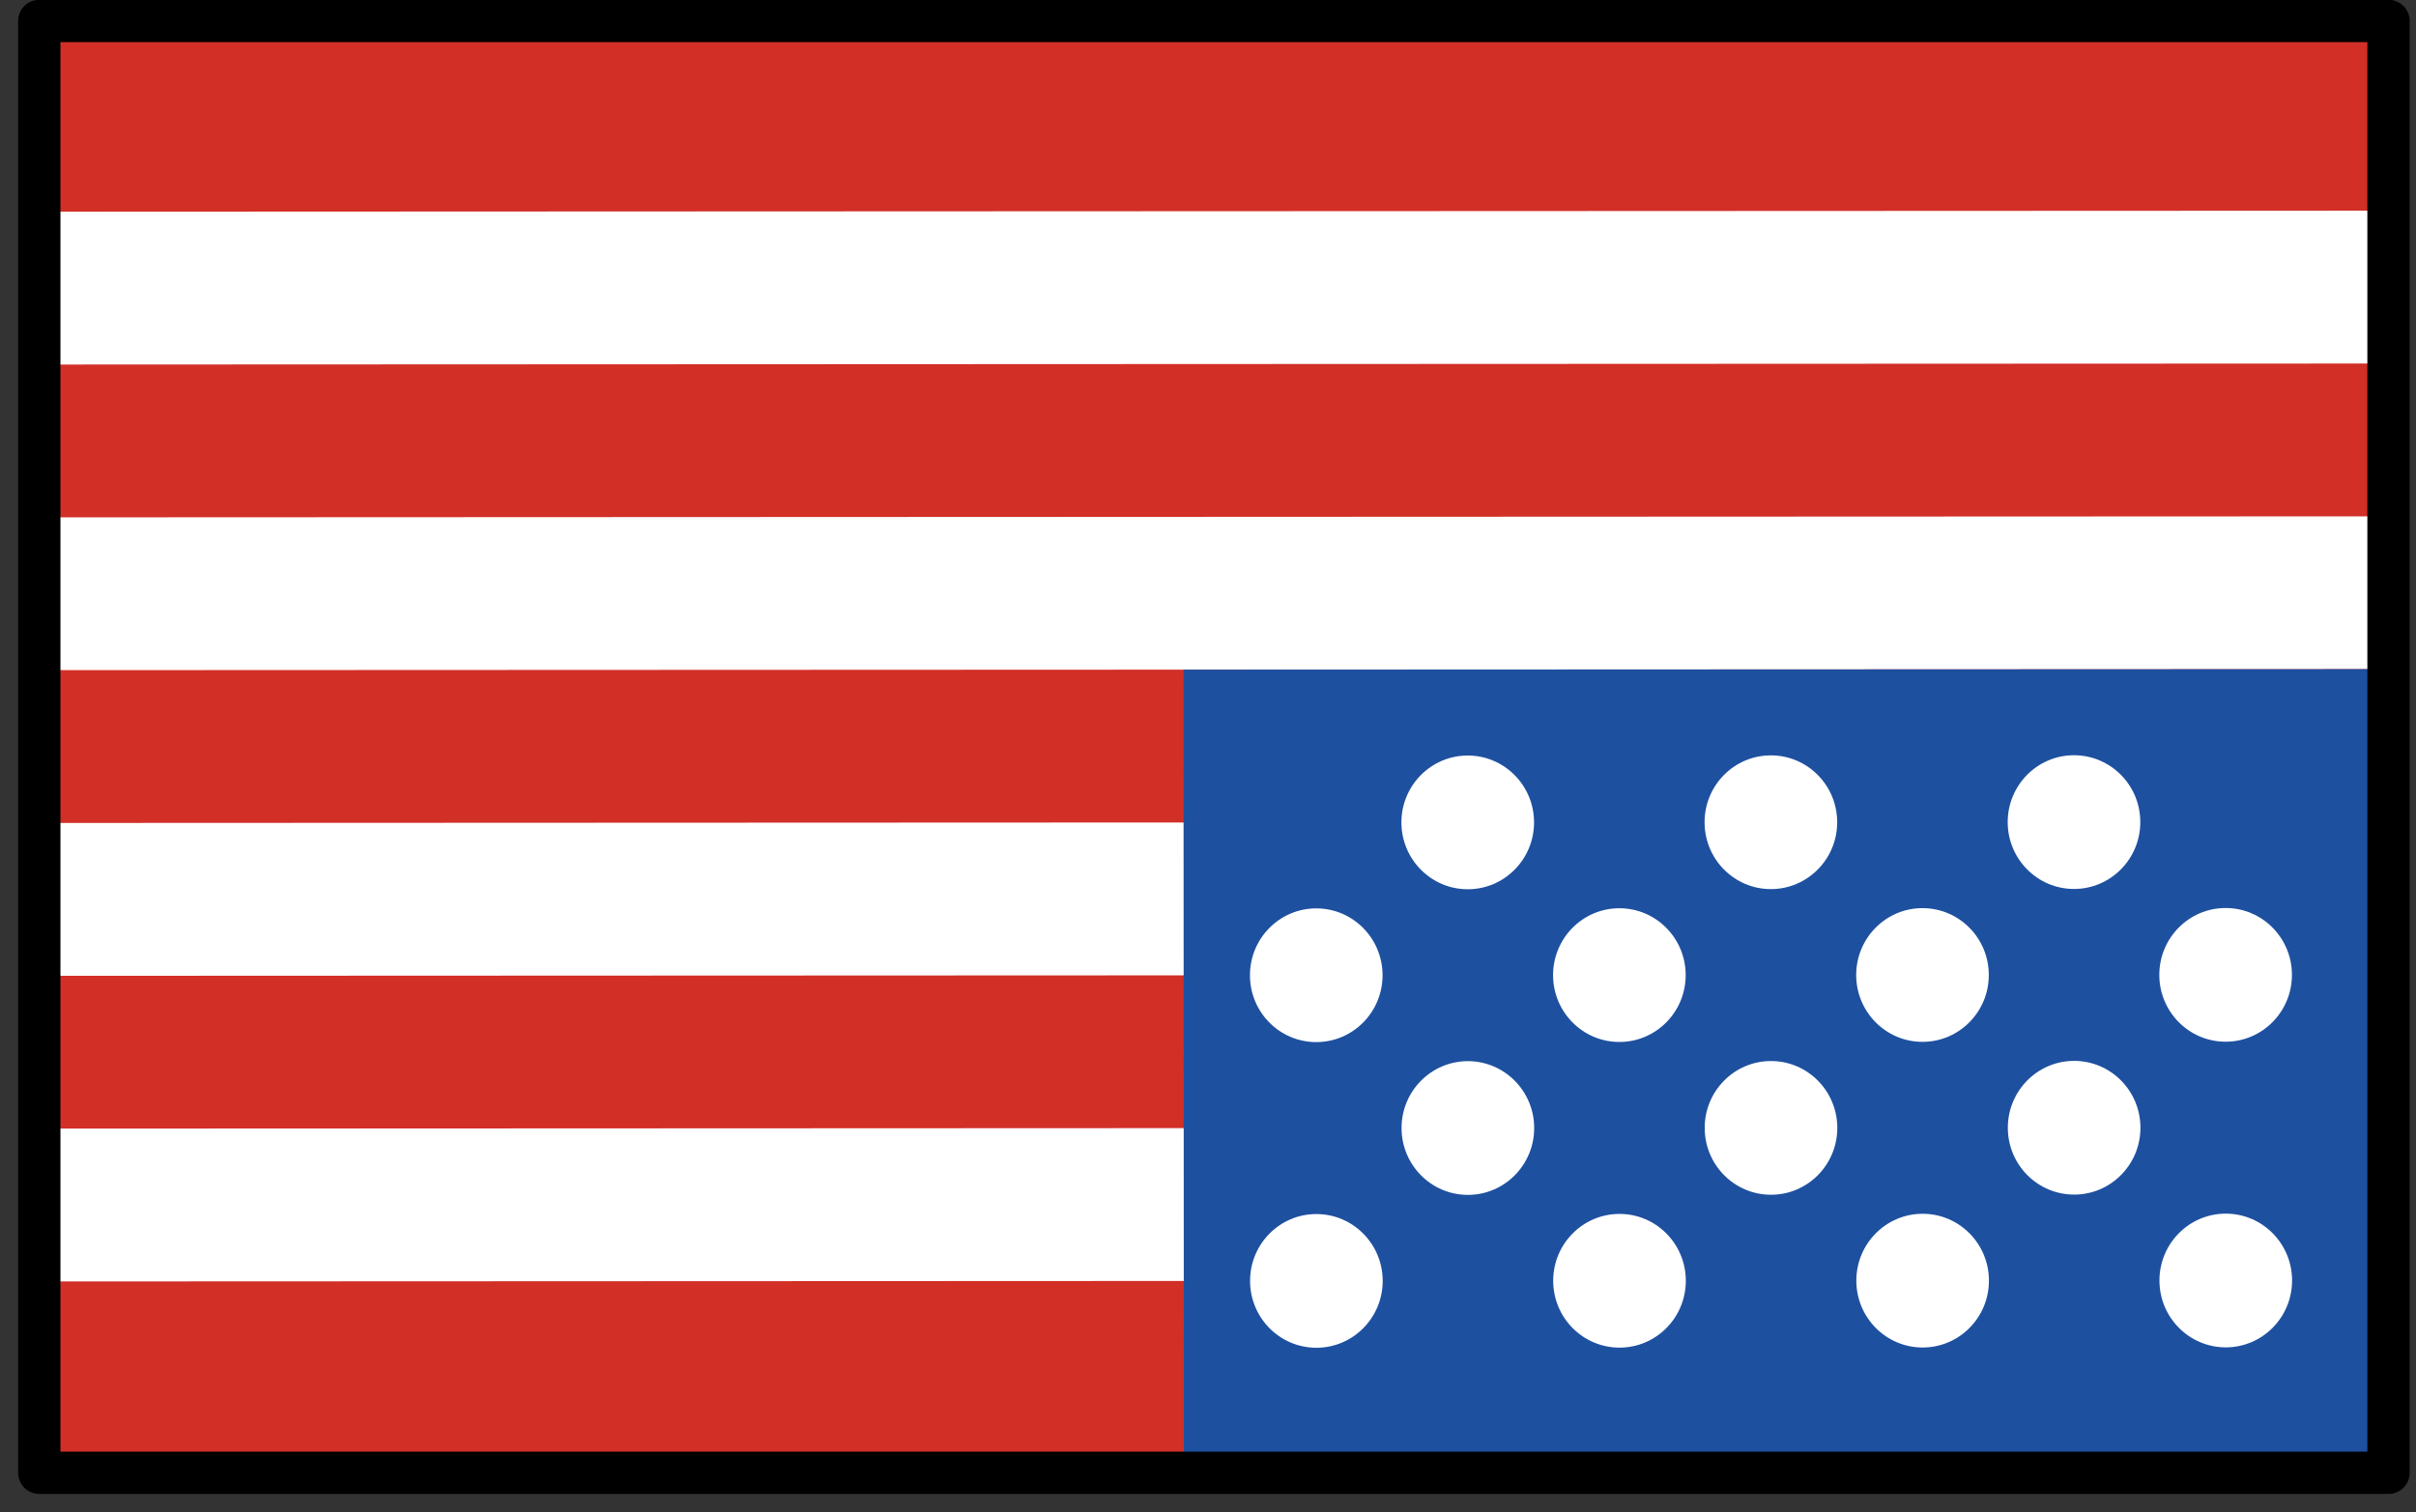
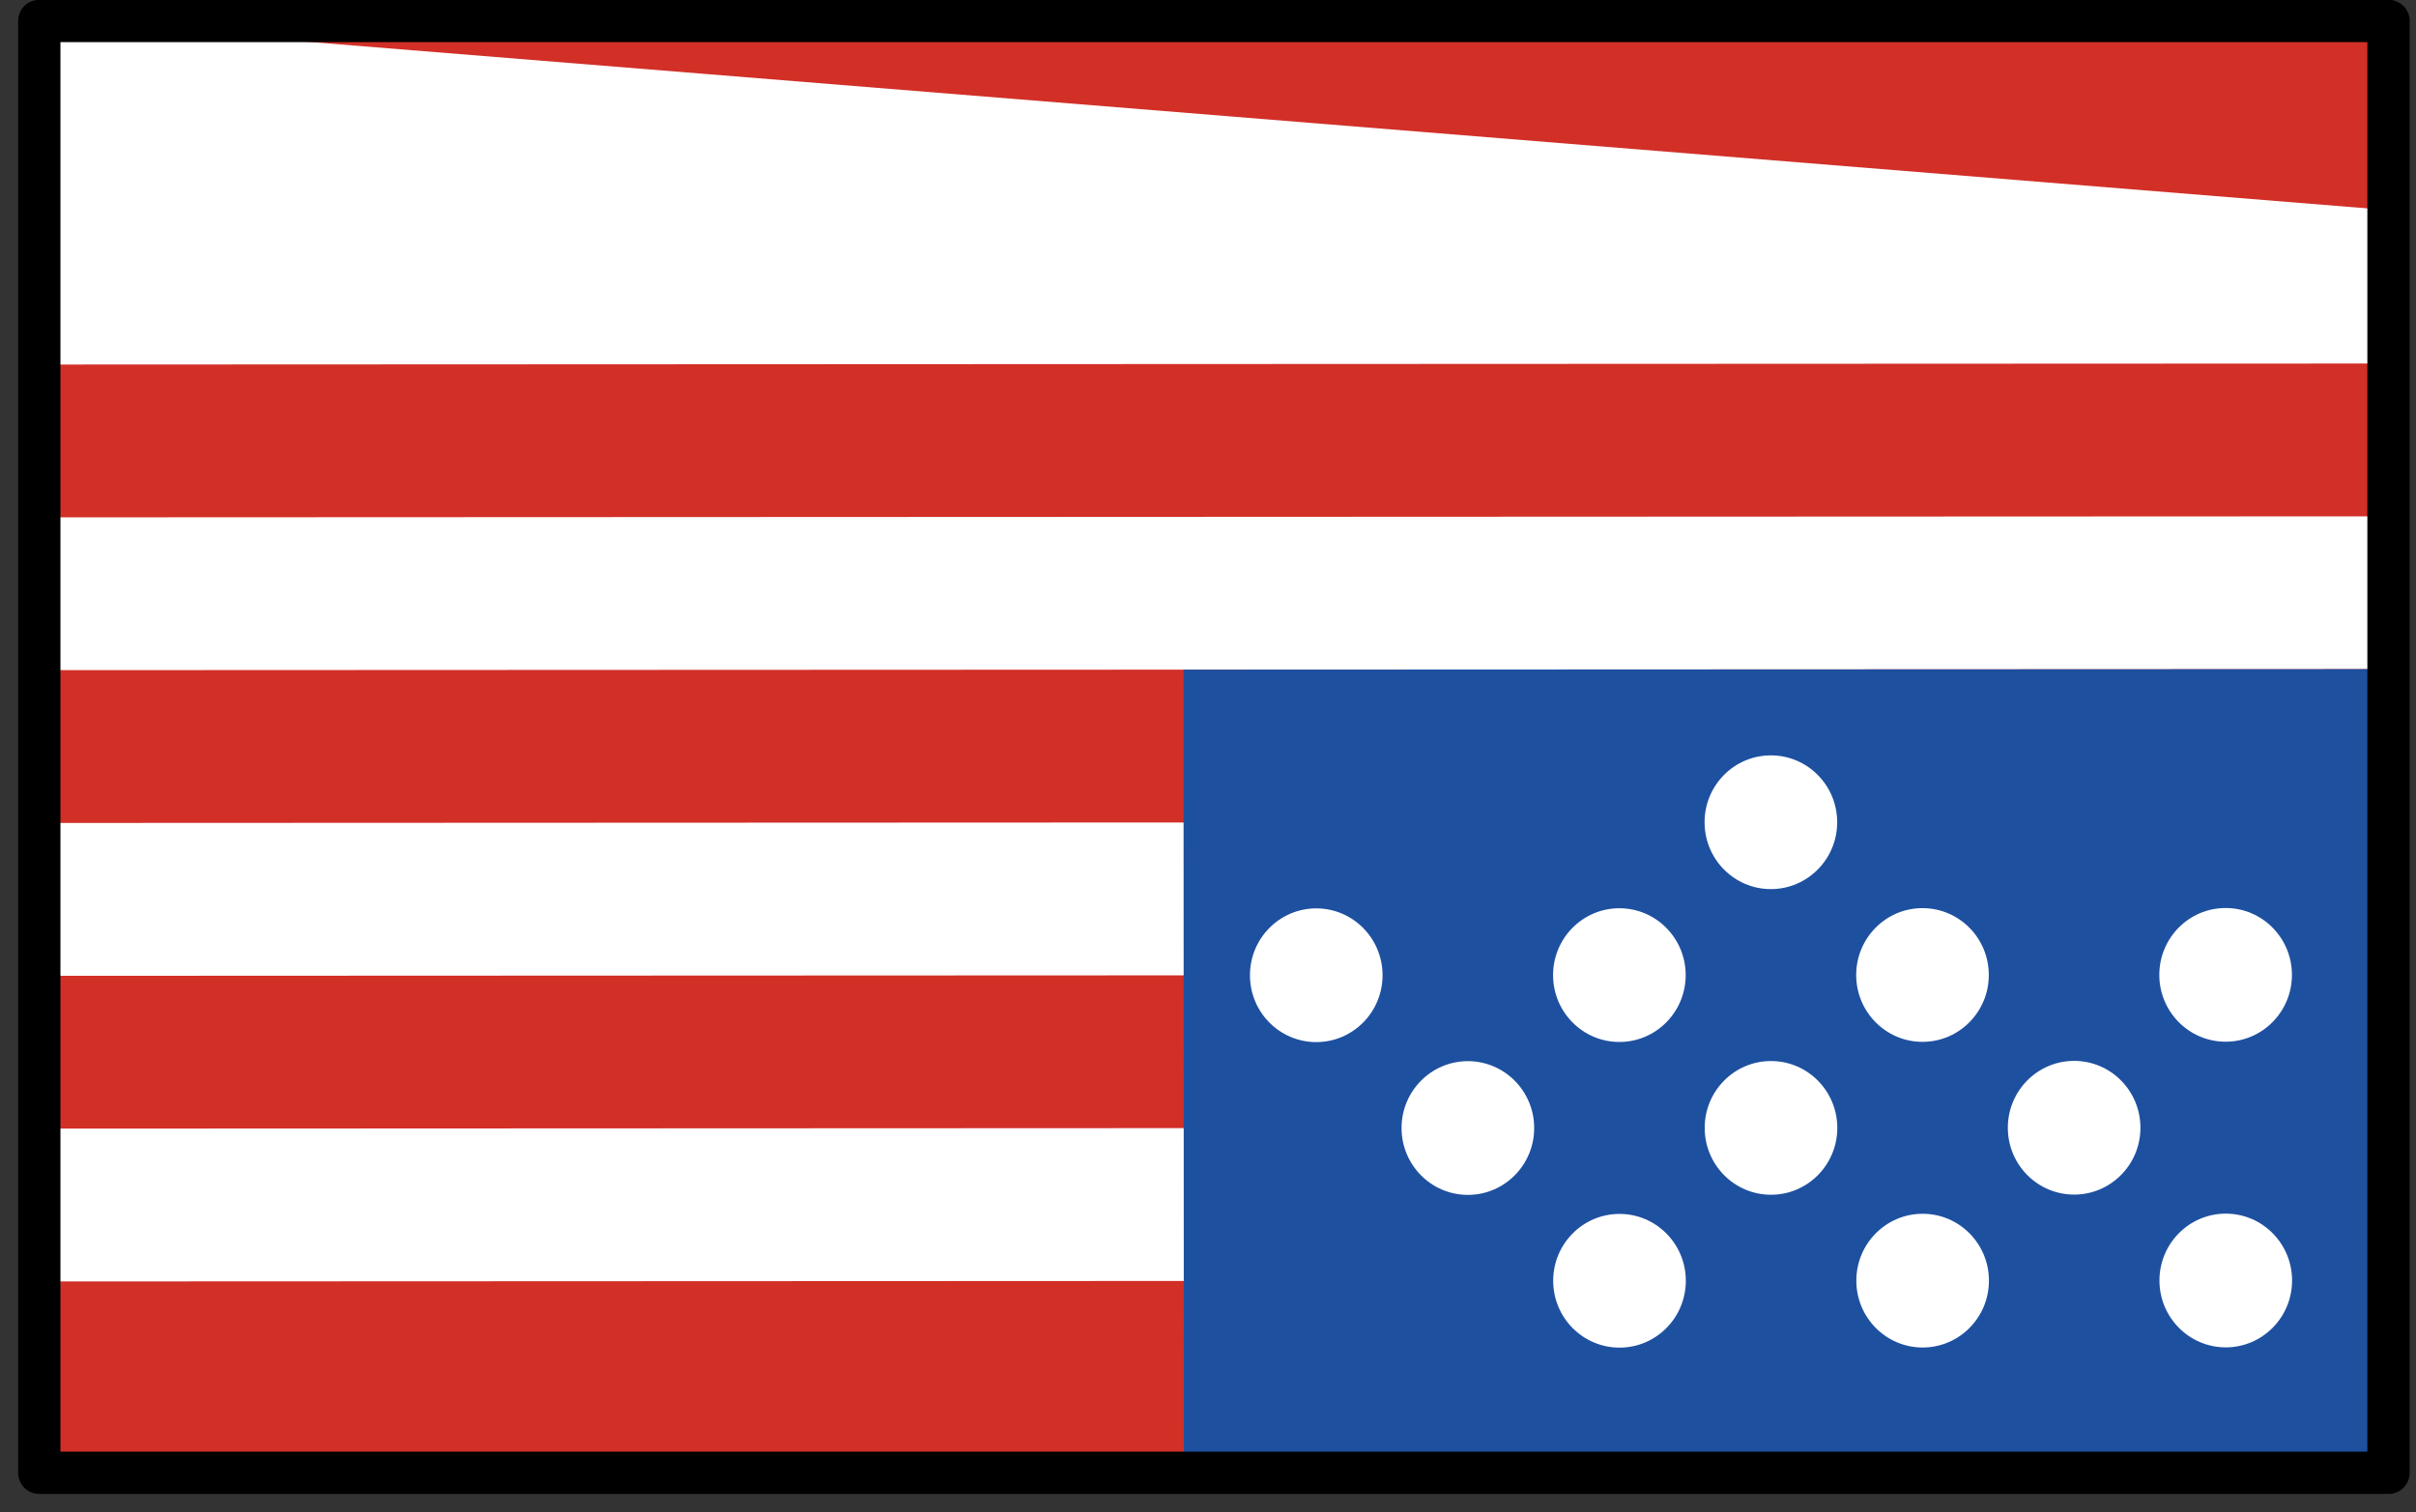
<svg xmlns="http://www.w3.org/2000/svg" width="123" height="77" viewBox="0 0 123 77" fill="none">
  <rect x="0" y="0" width="123" height="77" fill="#333333" stroke="none" />
  <path d="M122 74.934L2.399 74.985L2.367 1.051L121.968 1L122 74.934Z" fill="white" />
  <path d="M122 74.934L2.399 74.985L2.395 65.257L121.996 65.206L122 74.934ZM121.992 57.423L2.392 57.474L2.388 49.692L121.989 49.641L121.992 57.423ZM121.986 41.858L2.385 41.909L2.382 34.127L121.982 34.076L121.986 41.858Z" fill="#D22F27" />
  <path d="M122 74.934L60.271 74.96L60.253 34.102L121.982 34.076L122 74.934Z" fill="#1E50A0" />
  <path d="M121.979 26.294L2.379 26.346L2.375 18.564L121.976 18.512L121.979 26.294Z" fill="#D22F27" />
  <path d="M113.313 61.804C111.449 61.805 109.938 63.33 109.939 65.21C109.94 67.091 111.452 68.615 113.316 68.614C115.181 68.613 116.691 67.088 116.691 65.207C116.69 63.327 115.178 61.803 113.313 61.804Z" fill="white" />
  <path d="M97.881 61.811C96.017 61.812 94.506 63.337 94.507 65.217C94.507 67.098 96.019 68.621 97.884 68.621C99.748 68.62 101.259 67.095 101.258 65.214C101.258 63.334 99.745 61.81 97.881 61.811Z" fill="white" />
  <path d="M82.449 61.818C80.584 61.819 79.073 63.344 79.074 65.224C79.075 67.105 80.587 68.628 82.452 68.627C84.316 68.627 85.827 67.102 85.826 65.221C85.825 63.341 84.313 61.817 82.449 61.818Z" fill="white" />
-   <path d="M67.016 61.825C65.152 61.825 63.641 63.35 63.642 65.231C63.643 67.111 65.155 68.635 67.019 68.634C68.884 68.633 70.394 67.108 70.394 65.228C70.393 63.348 68.881 61.824 67.016 61.825Z" fill="white" />
  <path d="M74.729 54.039C72.864 54.04 71.353 55.565 71.354 57.446C71.355 59.326 72.867 60.85 74.732 60.849C76.596 60.848 78.107 59.323 78.106 57.443C78.105 55.562 76.593 54.039 74.729 54.039Z" fill="white" />
  <path d="M90.161 54.033C88.297 54.033 86.786 55.559 86.787 57.439C86.787 59.319 88.3 60.843 90.164 60.842C92.028 60.842 93.539 59.316 93.538 57.436C93.537 55.556 92.025 54.032 90.161 54.033Z" fill="white" />
  <path d="M105.594 54.025C103.73 54.026 102.219 55.551 102.22 57.431C102.22 59.312 103.732 60.835 105.597 60.834C107.461 60.834 108.972 59.309 108.971 57.428C108.97 55.548 107.458 54.024 105.594 54.025Z" fill="white" />
  <path d="M113.306 46.24C111.442 46.24 109.931 47.766 109.932 49.646C109.933 51.526 111.445 53.05 113.309 53.049C115.174 53.048 116.684 51.523 116.684 49.643C116.683 47.763 115.171 46.239 113.306 46.24Z" fill="white" />
  <path d="M97.874 46.246C96.01 46.247 94.499 47.772 94.5 49.653C94.501 51.533 96.013 53.057 97.877 53.056C99.742 53.055 101.252 51.53 101.251 49.65C101.251 47.769 99.739 46.246 97.874 46.246Z" fill="white" />
  <path d="M82.442 46.252C80.578 46.253 79.067 47.778 79.068 49.659C79.069 51.539 80.581 53.063 82.445 53.062C84.309 53.061 85.82 51.536 85.819 49.656C85.819 47.775 84.306 46.252 82.442 46.252Z" fill="white" />
  <path d="M67.01 46.259C65.145 46.26 63.635 47.785 63.636 49.666C63.636 51.546 65.148 53.07 67.013 53.069C68.877 53.068 70.388 51.543 70.387 49.663C70.386 47.782 68.874 46.258 67.01 46.259Z" fill="white" />
-   <path d="M74.722 38.475C72.857 38.476 71.346 40.001 71.347 41.881C71.348 43.762 72.86 45.285 74.725 45.285C76.589 45.284 78.1 43.759 78.099 41.878C78.098 39.998 76.586 38.474 74.722 38.475Z" fill="white" />
  <path d="M90.155 38.467C88.29 38.468 86.78 39.993 86.781 41.873C86.781 43.754 88.293 45.278 90.158 45.277C92.022 45.276 93.533 43.751 93.532 41.871C93.531 39.99 92.019 38.466 90.155 38.467Z" fill="white" />
-   <path d="M105.587 38.46C103.723 38.461 102.212 39.986 102.213 41.867C102.214 43.747 103.726 45.271 105.59 45.27C107.454 45.269 108.965 43.744 108.964 41.864C108.964 39.983 107.451 38.46 105.587 38.46Z" fill="white" />
-   <path d="M121.972 10.729L2.372 10.781L2.367 1.053L121.968 1L121.972 10.729Z" fill="#D22F27" />
+   <path d="M121.972 10.729L2.367 1.053L121.968 1L121.972 10.729Z" fill="#D22F27" />
  <path d="M121.601 75H2V1.067H121.601V75Z" stroke="black" stroke-width="2.154" stroke-linecap="round" stroke-linejoin="round" />
</svg>